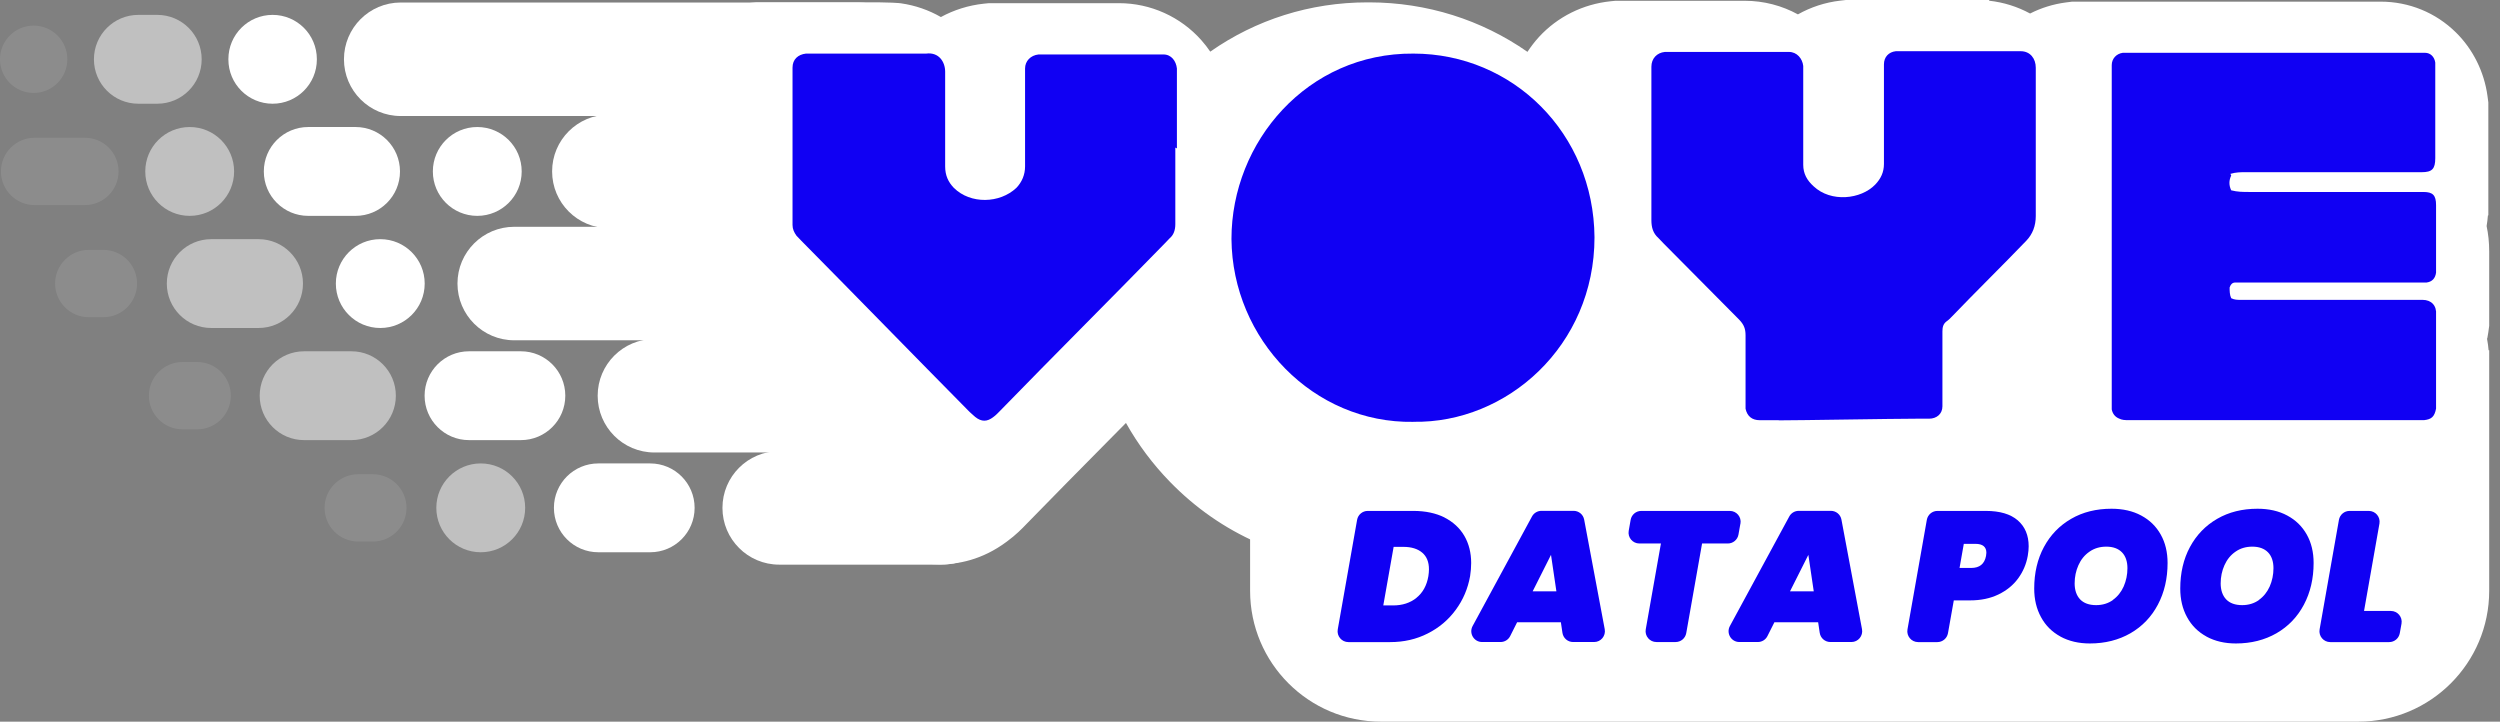
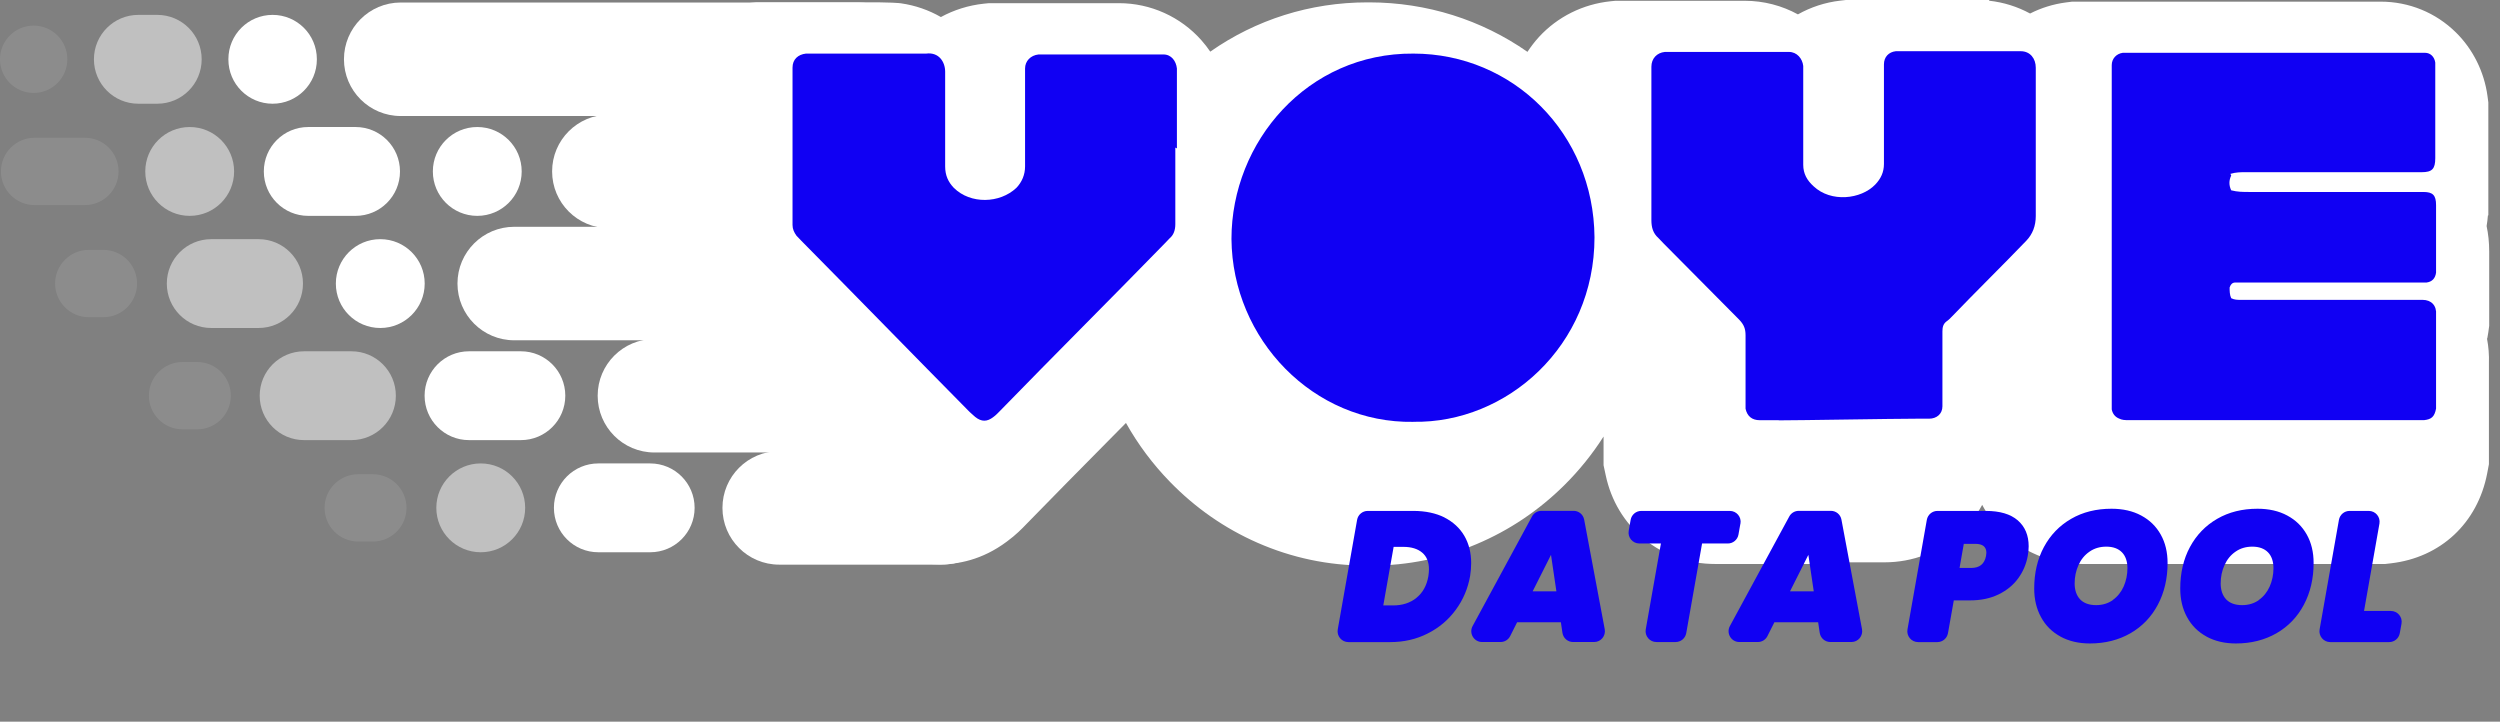
<svg xmlns="http://www.w3.org/2000/svg" width="194" height="56" viewBox="0 0 194 56" fill="none">
  <rect x="0" y="0" width="194" height="56" fill="#808080" stroke="none" />
  <g clip-path="url(#clip0_3475_22140)">
    <path d="M89.522 8.897H47.248C44.815 8.897 42.844 10.869 42.844 13.301C42.844 15.733 44.815 17.705 47.248 17.705H89.522C91.955 17.705 93.926 15.733 93.926 13.301C93.926 10.869 91.955 8.897 89.522 8.897Z" fill="white" />
    <path d="M37.039 9.857H37.034C35.132 9.857 33.59 11.399 33.59 13.301V13.307C33.59 15.209 35.132 16.751 37.034 16.751H37.039C38.941 16.751 40.483 15.209 40.483 13.307V13.301C40.483 11.399 38.941 9.857 37.039 9.857Z" fill="white" />
    <path d="M27.595 9.857H23.916C22.015 9.857 20.473 11.399 20.473 13.301V13.307C20.473 15.209 22.015 16.751 23.916 16.751H27.595C29.497 16.751 31.039 15.209 31.039 13.307V13.301C31.039 11.399 29.497 9.857 27.595 9.857Z" fill="white" />
    <path opacity="0.5" d="M14.723 9.857H14.717C12.815 9.857 11.273 11.399 11.273 13.301V13.307C11.273 15.209 12.815 16.751 14.717 16.751H14.723C16.625 16.751 18.167 15.209 18.167 13.307V13.301C18.167 11.399 16.625 9.857 14.723 9.857Z" fill="white" />
    <path opacity="0.1" d="M6.588 10.69H2.686C1.244 10.69 0.074 11.859 0.074 13.302C0.074 14.744 1.244 15.914 2.686 15.914H6.588C8.031 15.914 9.2 14.744 9.2 13.302C9.2 11.859 8.031 10.69 6.588 10.69Z" fill="white" />
    <path d="M66.617 0.195H31.095C28.663 0.195 26.691 2.167 26.691 4.599C26.691 7.031 28.663 9.003 31.095 9.003H66.617C69.049 9.003 71.02 7.031 71.02 4.599C71.02 2.167 69.049 0.195 66.617 0.195Z" fill="white" />
    <path d="M24.588 4.588C24.588 2.692 23.051 1.155 21.155 1.155C19.259 1.155 17.723 2.692 17.723 4.588V4.616C17.723 6.512 19.259 8.049 21.155 8.049C23.051 8.049 24.588 6.512 24.588 4.616V4.588Z" fill="white" />
    <path opacity="0.5" d="M12.206 1.155H10.733C8.831 1.155 7.289 2.697 7.289 4.599V4.605C7.289 6.507 8.831 8.049 10.733 8.049H12.206C14.108 8.049 15.65 6.507 15.65 4.605V4.599C15.65 2.697 14.108 1.155 12.206 1.155Z" fill="white" />
    <path opacity="0.1" d="M5.224 4.599C5.224 3.157 4.055 1.987 2.612 1.987C1.17 1.987 0 3.157 0 4.599C0 6.042 1.17 7.212 2.612 7.212C4.055 7.212 5.224 6.042 5.224 4.599Z" fill="white" />
    <path d="M89.519 17.599H39.904C37.472 17.599 35.5 19.57 35.5 22.003C35.5 24.435 37.472 26.406 39.904 26.406H89.519C91.951 26.406 93.922 24.435 93.922 22.003C93.922 19.57 91.951 17.599 89.519 17.599Z" fill="white" />
    <path d="M29.512 18.559H29.506C27.604 18.559 26.062 20.101 26.062 22.002V22.008C26.062 23.91 27.604 25.452 29.506 25.452H29.512C31.414 25.452 32.956 23.91 32.956 22.008V22.002C32.956 20.101 31.414 18.559 29.512 18.559Z" fill="white" />
    <path opacity="0.5" d="M20.067 18.559H16.389C14.487 18.559 12.945 20.101 12.945 22.002V22.008C12.945 23.91 14.487 25.452 16.389 25.452H20.067C21.969 25.452 23.511 23.91 23.511 22.008V22.002C23.511 20.101 21.969 18.559 20.067 18.559Z" fill="white" />
    <path opacity="0.1" d="M8.023 19.391H6.89C5.447 19.391 4.277 20.56 4.277 22.003C4.277 23.445 5.447 24.615 6.89 24.615H8.023C9.465 24.615 10.635 23.445 10.635 22.003C10.635 20.56 9.465 19.391 8.023 19.391Z" fill="white" />
    <path d="M77.675 26.306H50.783C48.351 26.306 46.379 28.277 46.379 30.709C46.379 33.142 48.351 35.113 50.783 35.113H77.675C80.107 35.113 82.079 33.142 82.079 30.709C82.079 28.277 80.107 26.306 77.675 26.306Z" fill="white" />
    <path d="M40.423 27.26H36.393C34.491 27.26 32.949 28.802 32.949 30.704V30.709C32.949 32.611 34.491 34.153 36.393 34.153H40.423C42.325 34.153 43.867 32.611 43.867 30.709V30.704C43.867 28.802 42.325 27.26 40.423 27.26Z" fill="white" />
    <path opacity="0.5" d="M27.274 27.26H23.596C21.694 27.26 20.152 28.802 20.152 30.704V30.709C20.152 32.611 21.694 34.153 23.596 34.153H27.274C29.176 34.153 30.718 32.611 30.718 30.709V30.704C30.718 28.802 29.176 27.26 27.274 27.26Z" fill="white" />
    <path opacity="0.1" d="M15.3 28.092H14.167C12.724 28.092 11.555 29.261 11.555 30.704C11.555 32.147 12.724 33.316 14.167 33.316H15.3C16.743 33.316 17.912 32.147 17.912 30.704C17.912 29.261 16.743 28.092 15.3 28.092Z" fill="white" />
    <path d="M73.103 35.008H60.466C58.034 35.008 56.062 36.98 56.062 39.412C56.062 41.844 58.034 43.816 60.466 43.816H73.103C75.535 43.816 77.507 41.844 77.507 39.412C77.507 36.98 75.535 35.008 73.103 35.008Z" fill="white" />
    <path d="M50.458 35.962H46.428C44.526 35.962 42.984 37.504 42.984 39.406V39.411C42.984 41.313 44.526 42.855 46.428 42.855H50.458C52.36 42.855 53.902 41.313 53.902 39.411V39.406C53.902 37.504 52.36 35.962 50.458 35.962Z" fill="white" />
    <path opacity="0.5" d="M37.309 35.962H37.303C35.401 35.962 33.859 37.504 33.859 39.406V39.411C33.859 41.313 35.401 42.855 37.303 42.855H37.309C39.211 42.855 40.753 41.313 40.753 39.411V39.406C40.753 37.504 39.211 35.962 37.309 35.962Z" fill="white" />
    <path opacity="0.1" d="M28.933 36.8H27.8C26.357 36.8 25.188 37.969 25.188 39.412C25.188 40.855 26.357 42.024 27.8 42.024H28.933C30.375 42.024 31.545 40.855 31.545 39.412C31.545 37.969 30.375 36.8 28.933 36.8Z" fill="white" />
    <path d="M193.012 26.267C193.04 26.116 193.068 25.96 193.09 25.804L193.162 25.285V19.519C193.162 18.799 193.09 18.14 192.961 17.543C193.006 17.275 193.04 17.002 193.062 16.717H193.095V7.948L193.028 7.44C192.772 5.57 191.901 3.818 190.578 2.517C189.015 0.977 186.939 0.128 184.734 0.128H160.8L160.315 0.19C159.338 0.318 158.4 0.608 157.535 1.049C156.558 0.519 155.481 0.179 154.359 0.056V0H143.241L142.805 0.05C141.633 0.184 140.517 0.553 139.518 1.116C138.29 0.441 136.878 0.061 135.387 0.061H125.357L124.967 0.1C122.834 0.324 120.87 1.301 119.435 2.858C119.1 3.221 118.799 3.617 118.531 4.024C114.964 1.535 110.722 0.19 106.263 0.184C106.213 0.184 106.168 0.184 106.118 0.184C101.669 0.184 97.461 1.524 93.916 4.008C93.71 3.701 93.481 3.41 93.235 3.131C91.617 1.301 89.284 0.246 86.833 0.246H76.742L76.351 0.285C75.145 0.413 74.018 0.776 73.013 1.323C72.081 0.787 71.037 0.419 69.915 0.257C69.915 0.257 69.614 0.218 69.223 0.207C69.106 0.207 68.543 0.184 68.124 0.179H58.697L58.306 0.218C56.28 0.43 54.393 1.317 52.992 2.718C51.373 4.337 50.48 6.508 50.48 8.83V21.043C50.48 22.929 51.066 24.698 52.216 26.295L52.529 26.73L52.897 27.115L53.266 27.5L53.305 27.54L53.344 27.579C55.515 29.772 57.725 32.027 59.858 34.204C62.001 36.386 64.211 38.641 66.394 40.852C66.617 41.08 66.829 41.27 66.985 41.404L67.141 41.566L67.571 41.901C69.575 43.464 71.59 43.793 72.935 43.793C74.28 43.793 76.195 43.48 78.143 42.018C78.835 41.51 79.326 41.008 79.633 40.684C81.726 38.535 83.881 36.353 85.963 34.249C86.431 33.774 86.9 33.3 87.375 32.82C88.307 34.483 89.451 36.018 90.796 37.397C92.755 39.411 95.038 41.002 97.583 42.119C100.257 43.291 103.092 43.888 106.006 43.888C106.079 43.888 106.151 43.888 106.224 43.888C106.302 43.888 106.38 43.888 106.453 43.888C109.238 43.888 111.973 43.33 114.579 42.225C117.119 41.153 119.402 39.618 121.372 37.67C122.544 36.509 123.571 35.236 124.436 33.875V36.102L124.604 36.883C125.022 38.859 126.049 40.561 127.557 41.806C129.114 43.09 131.028 43.765 133.105 43.765H142.164L142.348 43.637H146.238C148.426 43.637 150.502 42.844 152.088 41.399C152.791 40.757 153.371 40.003 153.818 39.177C154.677 40.812 156.05 42.135 157.753 42.922C159.528 43.765 161.091 43.765 161.699 43.765H185.091L185.527 43.715C189.4 43.268 192.264 40.589 193.006 36.732L193.14 36.023V28.198C193.162 27.545 193.112 26.892 192.989 26.261L193.012 26.267Z" fill="white" />
-     <path d="M97.008 27.183H193.162V45.847C193.162 51.451 188.613 56 183.009 56H107.161C101.557 56 97.008 51.451 97.008 45.847V27.183Z" fill="white" />
    <path d="M112.093 40.16C112.762 40.501 113.276 40.975 113.633 41.583C113.985 42.192 114.163 42.895 114.163 43.688C114.163 44.006 114.135 44.346 114.08 44.709C113.907 45.675 113.538 46.551 112.963 47.327C112.394 48.103 111.668 48.717 110.792 49.157C109.916 49.604 108.945 49.827 107.878 49.827H104.636C104.116 49.827 103.72 49.358 103.809 48.845L105.311 40.339C105.383 39.937 105.73 39.647 106.137 39.647H109.676C110.613 39.647 111.417 39.819 112.093 40.154V40.16ZM109.916 46.389C110.407 45.998 110.719 45.435 110.842 44.709C110.87 44.519 110.887 44.341 110.887 44.179C110.887 43.615 110.714 43.18 110.362 42.884C110.011 42.588 109.525 42.437 108.905 42.437H108.146L107.343 46.981H108.107C108.827 46.981 109.43 46.785 109.927 46.389H109.916Z" fill="#1000F3" />
    <path d="M121.123 48.286H117.729L117.188 49.364C117.042 49.648 116.758 49.821 116.44 49.821H115.011C114.374 49.821 113.973 49.141 114.274 48.582L118.884 40.076C119.029 39.808 119.314 39.641 119.621 39.641H122.11C122.512 39.641 122.858 39.925 122.931 40.322L124.527 48.828C124.622 49.341 124.231 49.821 123.707 49.821H122.071C121.658 49.821 121.307 49.52 121.245 49.107L121.123 48.281V48.286ZM120.776 45.886L120.358 43.057L118.935 45.886H120.776Z" fill="#1000F3" />
    <path d="M135.056 40.629L134.905 41.483C134.833 41.885 134.486 42.175 134.079 42.175H132.081L130.853 49.13C130.78 49.532 130.434 49.822 130.027 49.822H128.537C128.017 49.822 127.621 49.353 127.71 48.839L128.888 42.175H127.214C126.695 42.175 126.298 41.706 126.388 41.193L126.538 40.339C126.611 39.937 126.957 39.647 127.364 39.647H134.235C134.754 39.647 135.151 40.115 135.061 40.629H135.056Z" fill="#1000F3" />
    <path d="M141.087 48.286H137.694L137.152 49.364C137.007 49.648 136.723 49.821 136.404 49.821H134.976C134.339 49.821 133.937 49.141 134.239 48.582L138.849 40.076C138.994 39.808 139.279 39.641 139.586 39.641H142.075C142.477 39.641 142.823 39.925 142.896 40.322L144.492 48.828C144.587 49.341 144.196 49.821 143.672 49.821H142.036C141.623 49.821 141.272 49.52 141.21 49.107L141.087 48.281V48.286ZM140.747 45.886L140.328 43.057L138.905 45.886H140.747Z" fill="#1000F3" />
    <path d="M156.605 44.888C156.22 45.412 155.712 45.825 155.076 46.132C154.439 46.439 153.708 46.59 152.882 46.59H151.615L151.163 49.135C151.09 49.537 150.744 49.827 150.337 49.827H148.847C148.327 49.827 147.931 49.358 148.02 48.845L149.522 40.339C149.594 39.937 149.94 39.647 150.348 39.647H154.104C155.187 39.647 156.013 39.892 156.577 40.378C157.141 40.869 157.425 41.539 157.425 42.393C157.425 42.605 157.403 42.85 157.353 43.141C157.236 43.782 156.99 44.363 156.605 44.888ZM154.116 43.141C154.132 43.023 154.143 42.945 154.143 42.895C154.143 42.437 153.859 42.203 153.295 42.203H152.391L152.061 44.073H152.966C153.619 44.073 153.998 43.76 154.116 43.141Z" fill="#1000F3" />
    <path d="M159.893 49.397C159.24 49.04 158.737 48.543 158.386 47.895C158.029 47.248 157.855 46.506 157.855 45.674C157.855 44.457 158.107 43.38 158.609 42.448C159.111 41.516 159.815 40.785 160.724 40.26C161.629 39.735 162.672 39.478 163.85 39.478C164.732 39.478 165.502 39.651 166.155 40.003C166.814 40.355 167.316 40.846 167.673 41.482C168.031 42.119 168.204 42.855 168.204 43.687C168.204 44.893 167.953 45.975 167.45 46.924C166.948 47.873 166.239 48.61 165.324 49.14C164.408 49.665 163.359 49.933 162.17 49.933C161.305 49.933 160.551 49.754 159.898 49.403L159.893 49.397ZM163.956 46.556C164.325 46.294 164.604 45.942 164.799 45.507C164.989 45.071 165.089 44.597 165.089 44.089C165.089 43.581 164.95 43.151 164.665 42.861C164.38 42.571 163.978 42.42 163.448 42.42C162.951 42.42 162.516 42.548 162.142 42.811C161.768 43.068 161.483 43.419 161.288 43.855C161.093 44.29 160.992 44.764 160.992 45.272C160.992 45.78 161.132 46.21 161.417 46.511C161.701 46.807 162.114 46.958 162.661 46.958C163.158 46.958 163.593 46.824 163.962 46.562L163.956 46.556Z" fill="#1000F3" />
    <path d="M171.225 49.397C170.572 49.04 170.069 48.543 169.718 47.895C169.361 47.248 169.188 46.506 169.188 45.674C169.188 44.457 169.439 43.38 169.941 42.448C170.443 41.516 171.147 40.785 172.056 40.26C172.961 39.735 174.004 39.478 175.182 39.478C176.064 39.478 176.834 39.651 177.487 40.003C178.146 40.355 178.648 40.846 179.006 41.482C179.363 42.119 179.536 42.855 179.536 43.687C179.536 44.893 179.285 45.975 178.782 46.924C178.28 47.873 177.571 48.61 176.656 49.14C175.74 49.665 174.691 49.933 173.502 49.933C172.637 49.933 171.883 49.754 171.23 49.403L171.225 49.397ZM175.288 46.556C175.657 46.294 175.936 45.942 176.131 45.507C176.321 45.071 176.421 44.597 176.421 44.089C176.421 43.581 176.282 43.151 175.997 42.861C175.712 42.571 175.311 42.42 174.78 42.42C174.283 42.42 173.848 42.548 173.474 42.811C173.1 43.068 172.816 43.419 172.62 43.855C172.425 44.29 172.324 44.764 172.324 45.272C172.324 45.78 172.464 46.21 172.749 46.511C173.033 46.807 173.446 46.958 173.993 46.958C174.49 46.958 174.925 46.824 175.294 46.562L175.288 46.556Z" fill="#1000F3" />
    <path d="M183.456 47.41H185.532C186.051 47.41 186.448 47.879 186.358 48.393L186.224 49.135C186.152 49.537 185.806 49.827 185.398 49.827H180.827C180.308 49.827 179.912 49.358 180.001 48.845L181.502 40.339C181.575 39.937 181.921 39.647 182.328 39.647H183.819C184.338 39.647 184.734 40.115 184.645 40.629L183.45 47.41H183.456Z" fill="#1000F3" />
    <path d="M173.142 13.619C172.958 14.004 172.958 14.383 173.142 14.769C173.633 14.897 174.063 14.897 174.554 14.897H188.056C188.793 14.897 189.038 15.154 189.038 15.918V21.16C188.977 21.606 188.731 21.863 188.302 21.924H173.449C173.203 21.924 173.081 22.114 173.019 22.309C173.019 22.566 173.019 22.884 173.142 23.141C173.388 23.269 173.633 23.269 173.879 23.269H187.995C188.67 23.269 189.1 23.716 189.038 24.419V31.709C188.916 32.351 188.67 32.54 188.117 32.602H165.16C164.915 32.602 164.669 32.602 164.424 32.473C164.117 32.345 163.932 32.088 163.871 31.77V5.057C163.871 4.543 164.239 4.164 164.731 4.097H188.179C188.609 4.097 188.916 4.415 188.977 4.861V12.084C188.977 14.322 188.977 12.212 188.977 12.274C188.977 13.105 188.731 13.362 187.933 13.362H174.247C173.879 13.362 173.51 13.362 173.081 13.491L173.142 13.619Z" fill="#1000F3" />
    <path d="M109.678 32.736C101.942 32.865 95.624 26.345 95.562 18.542C95.562 11.002 101.457 4.097 109.678 4.159C117.414 4.159 123.671 10.36 123.733 18.414C123.733 26.853 116.918 32.859 109.678 32.731V32.736Z" fill="#1000F3" />
    <path d="M138.033 32.608H136.56C135.946 32.608 135.578 32.29 135.455 31.715V26.027C135.455 25.514 135.332 25.195 134.964 24.81C132.999 22.829 131.034 20.848 129.069 18.866C128.947 18.738 128.824 18.609 128.701 18.481C128.271 18.096 128.148 17.649 128.148 17.074V5.565C128.148 1.731 128.148 5.308 128.148 5.18C128.148 4.538 128.578 4.092 129.192 4.03H138.826C139.44 4.03 139.87 4.544 139.931 5.119V12.788C139.931 13.491 140.238 14.004 140.729 14.451C142.08 15.729 144.413 15.472 145.518 14.323C145.948 13.876 146.194 13.363 146.194 12.726V5.889C146.194 3.589 146.194 5.314 146.194 4.996C146.194 4.421 146.562 4.036 147.115 3.974H156.441C159.327 3.974 156.687 3.974 156.81 3.974C157.547 3.974 157.976 4.549 157.976 5.253V16.762C157.976 17.526 157.731 18.168 157.24 18.682C155.336 20.663 153.372 22.583 151.468 24.565C151.345 24.693 151.223 24.822 151.039 24.95C150.793 25.14 150.732 25.396 150.732 25.715V31.531C150.732 32.105 150.302 32.491 149.688 32.491H148.644C146.925 32.491 139.747 32.619 138.028 32.619L138.033 32.608Z" fill="#1000F3" />
    <path d="M91.205 11.448V17.393C91.205 17.839 91.082 18.224 90.775 18.481C90.653 18.609 90.53 18.738 90.407 18.866C86.171 23.214 81.873 27.495 77.642 31.843C77.458 32.033 77.273 32.228 77.089 32.357C76.598 32.742 76.168 32.742 75.677 32.357C75.554 32.228 75.37 32.1 75.247 31.972C70.888 27.562 66.535 23.086 62.175 18.676C62.053 18.548 61.93 18.42 61.807 18.291C61.623 18.034 61.5 17.778 61.5 17.459V5.247C61.5 4.605 61.93 4.226 62.544 4.159H71.809C74.756 4.159 71.809 4.159 71.871 4.159C72.853 4.03 73.344 4.801 73.344 5.565V12.916C73.344 13.619 73.59 14.133 74.019 14.579C75.309 15.858 77.581 15.796 78.87 14.579C79.3 14.133 79.545 13.558 79.545 12.916V6.079C79.545 3.779 79.545 5.565 79.545 5.314C79.545 4.739 79.975 4.293 80.589 4.226H90.284C90.898 4.226 91.267 4.739 91.328 5.314V11.515L91.205 11.454V11.448Z" fill="#1000F3" />
  </g>
  <defs>
    <clipPath id="clip0_3475_22140">
      <rect width="193.167" height="56" fill="white" />
    </clipPath>
  </defs>
</svg>